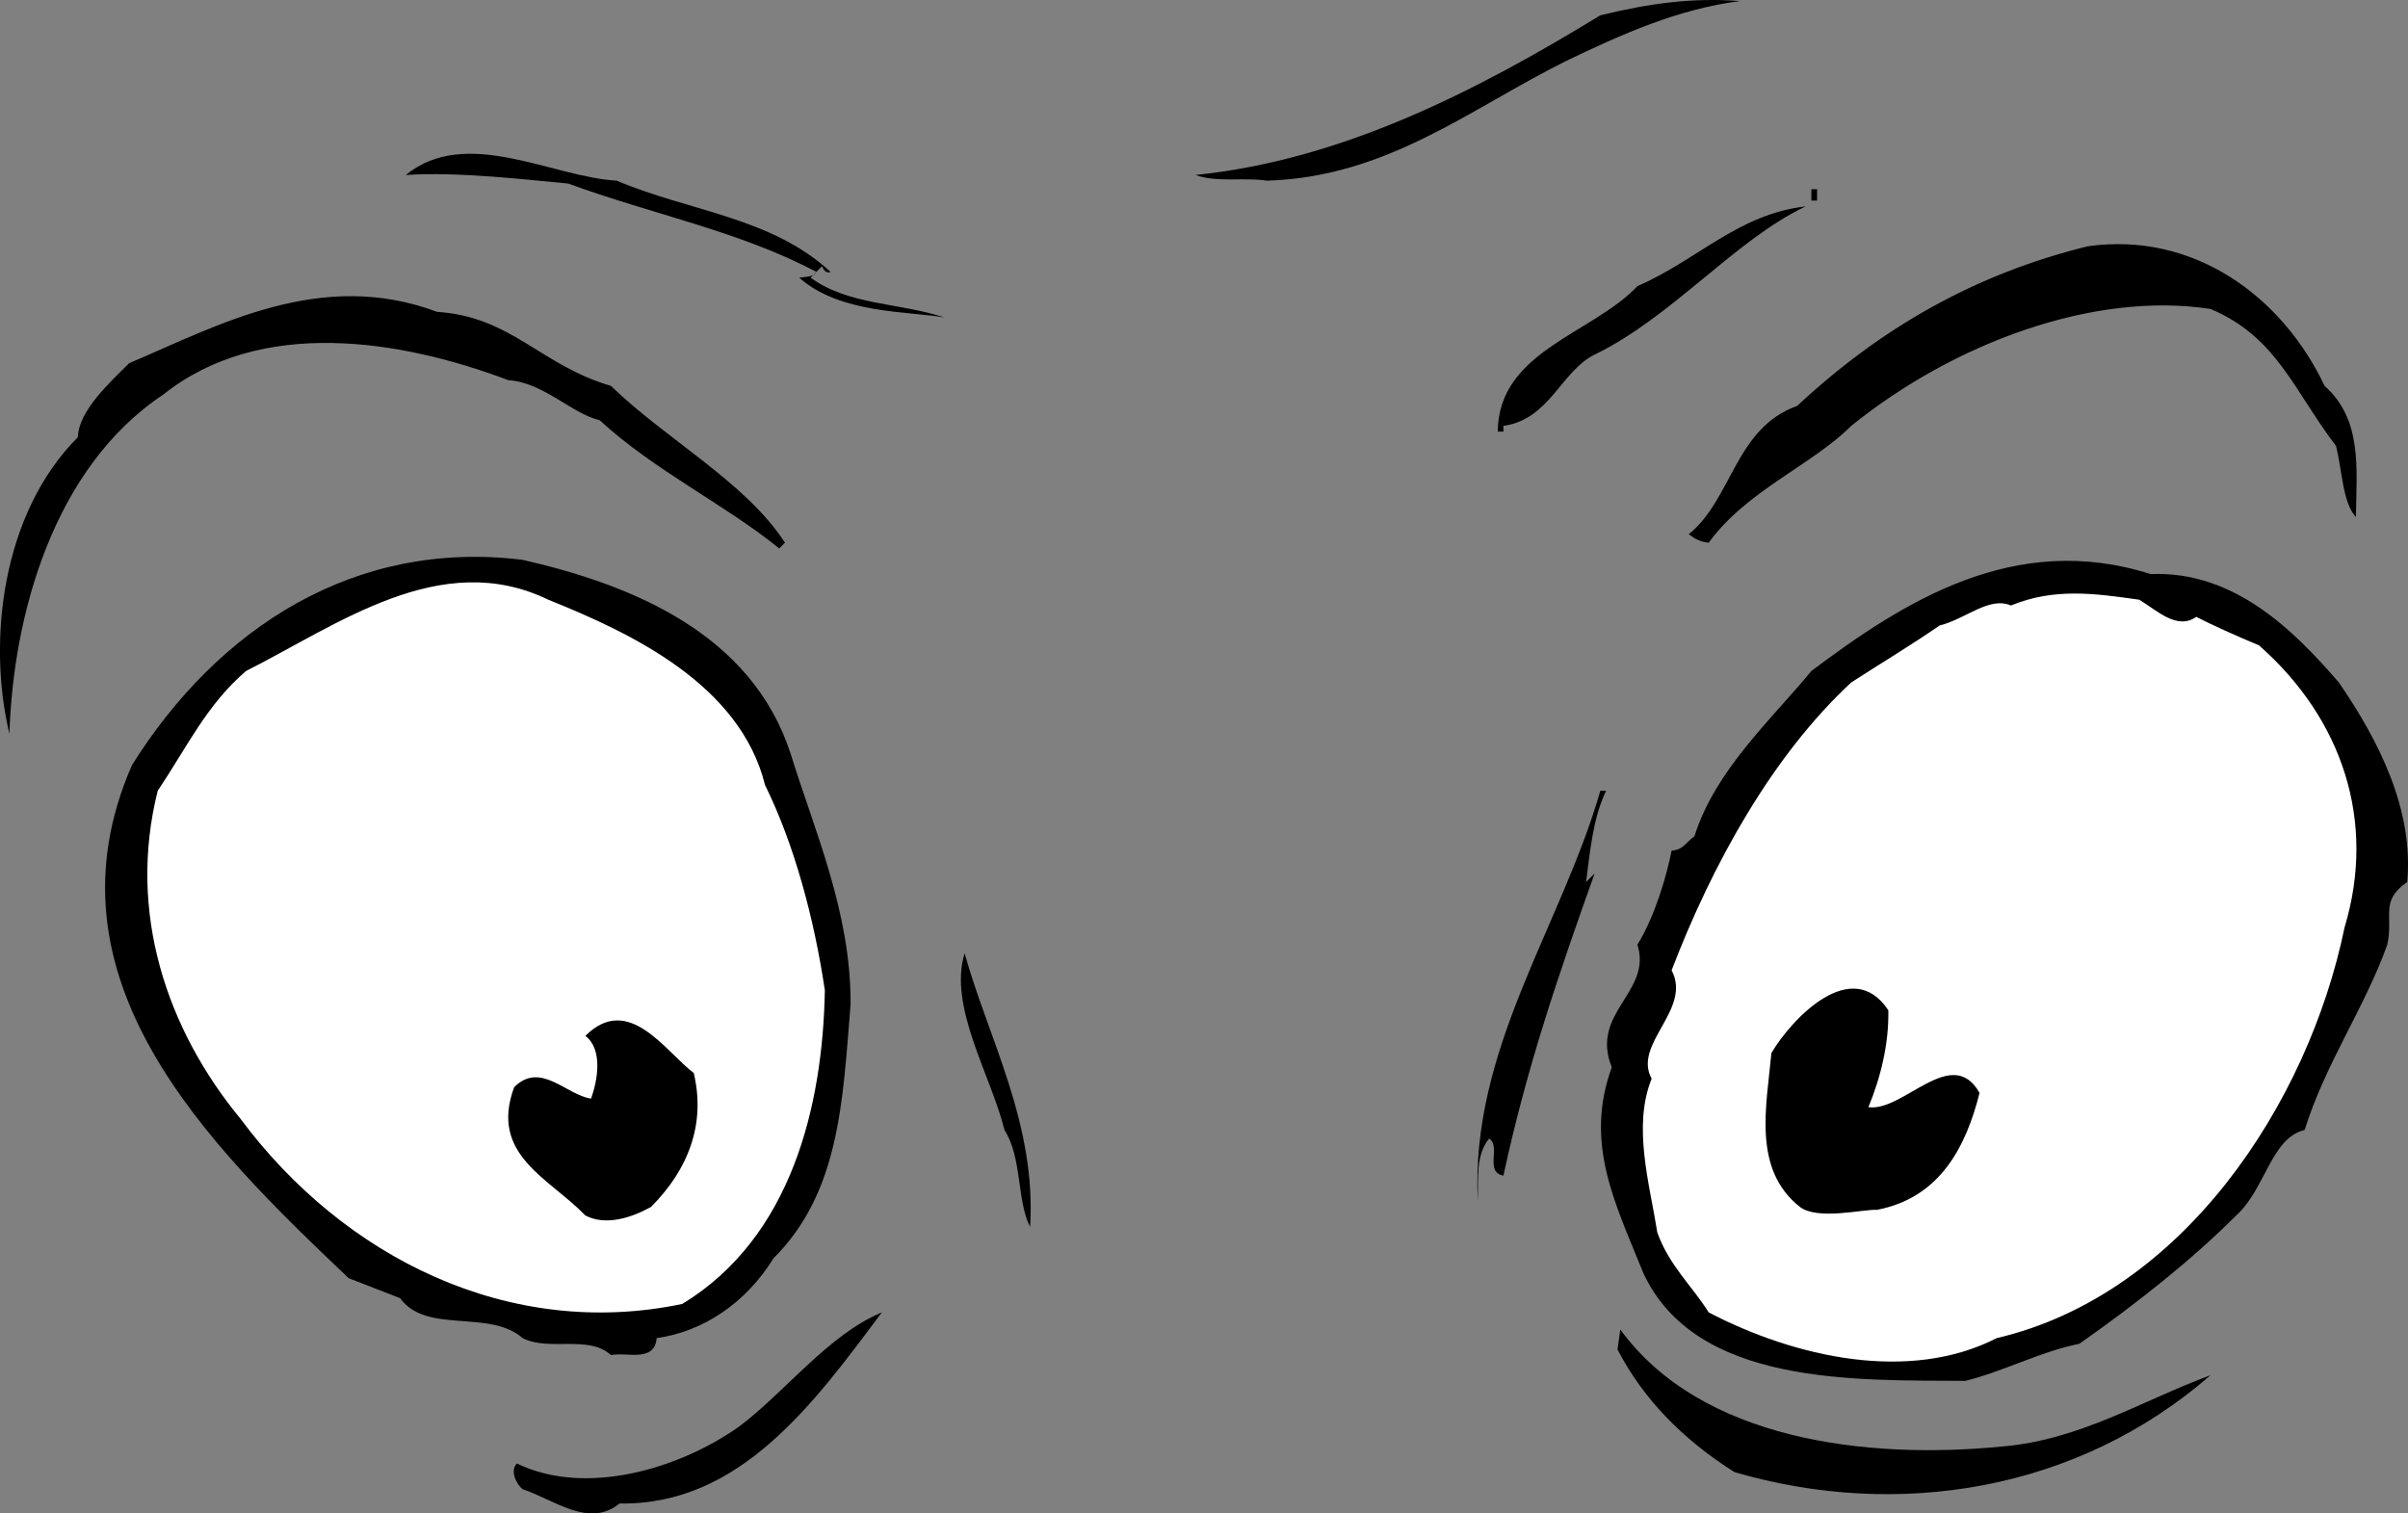
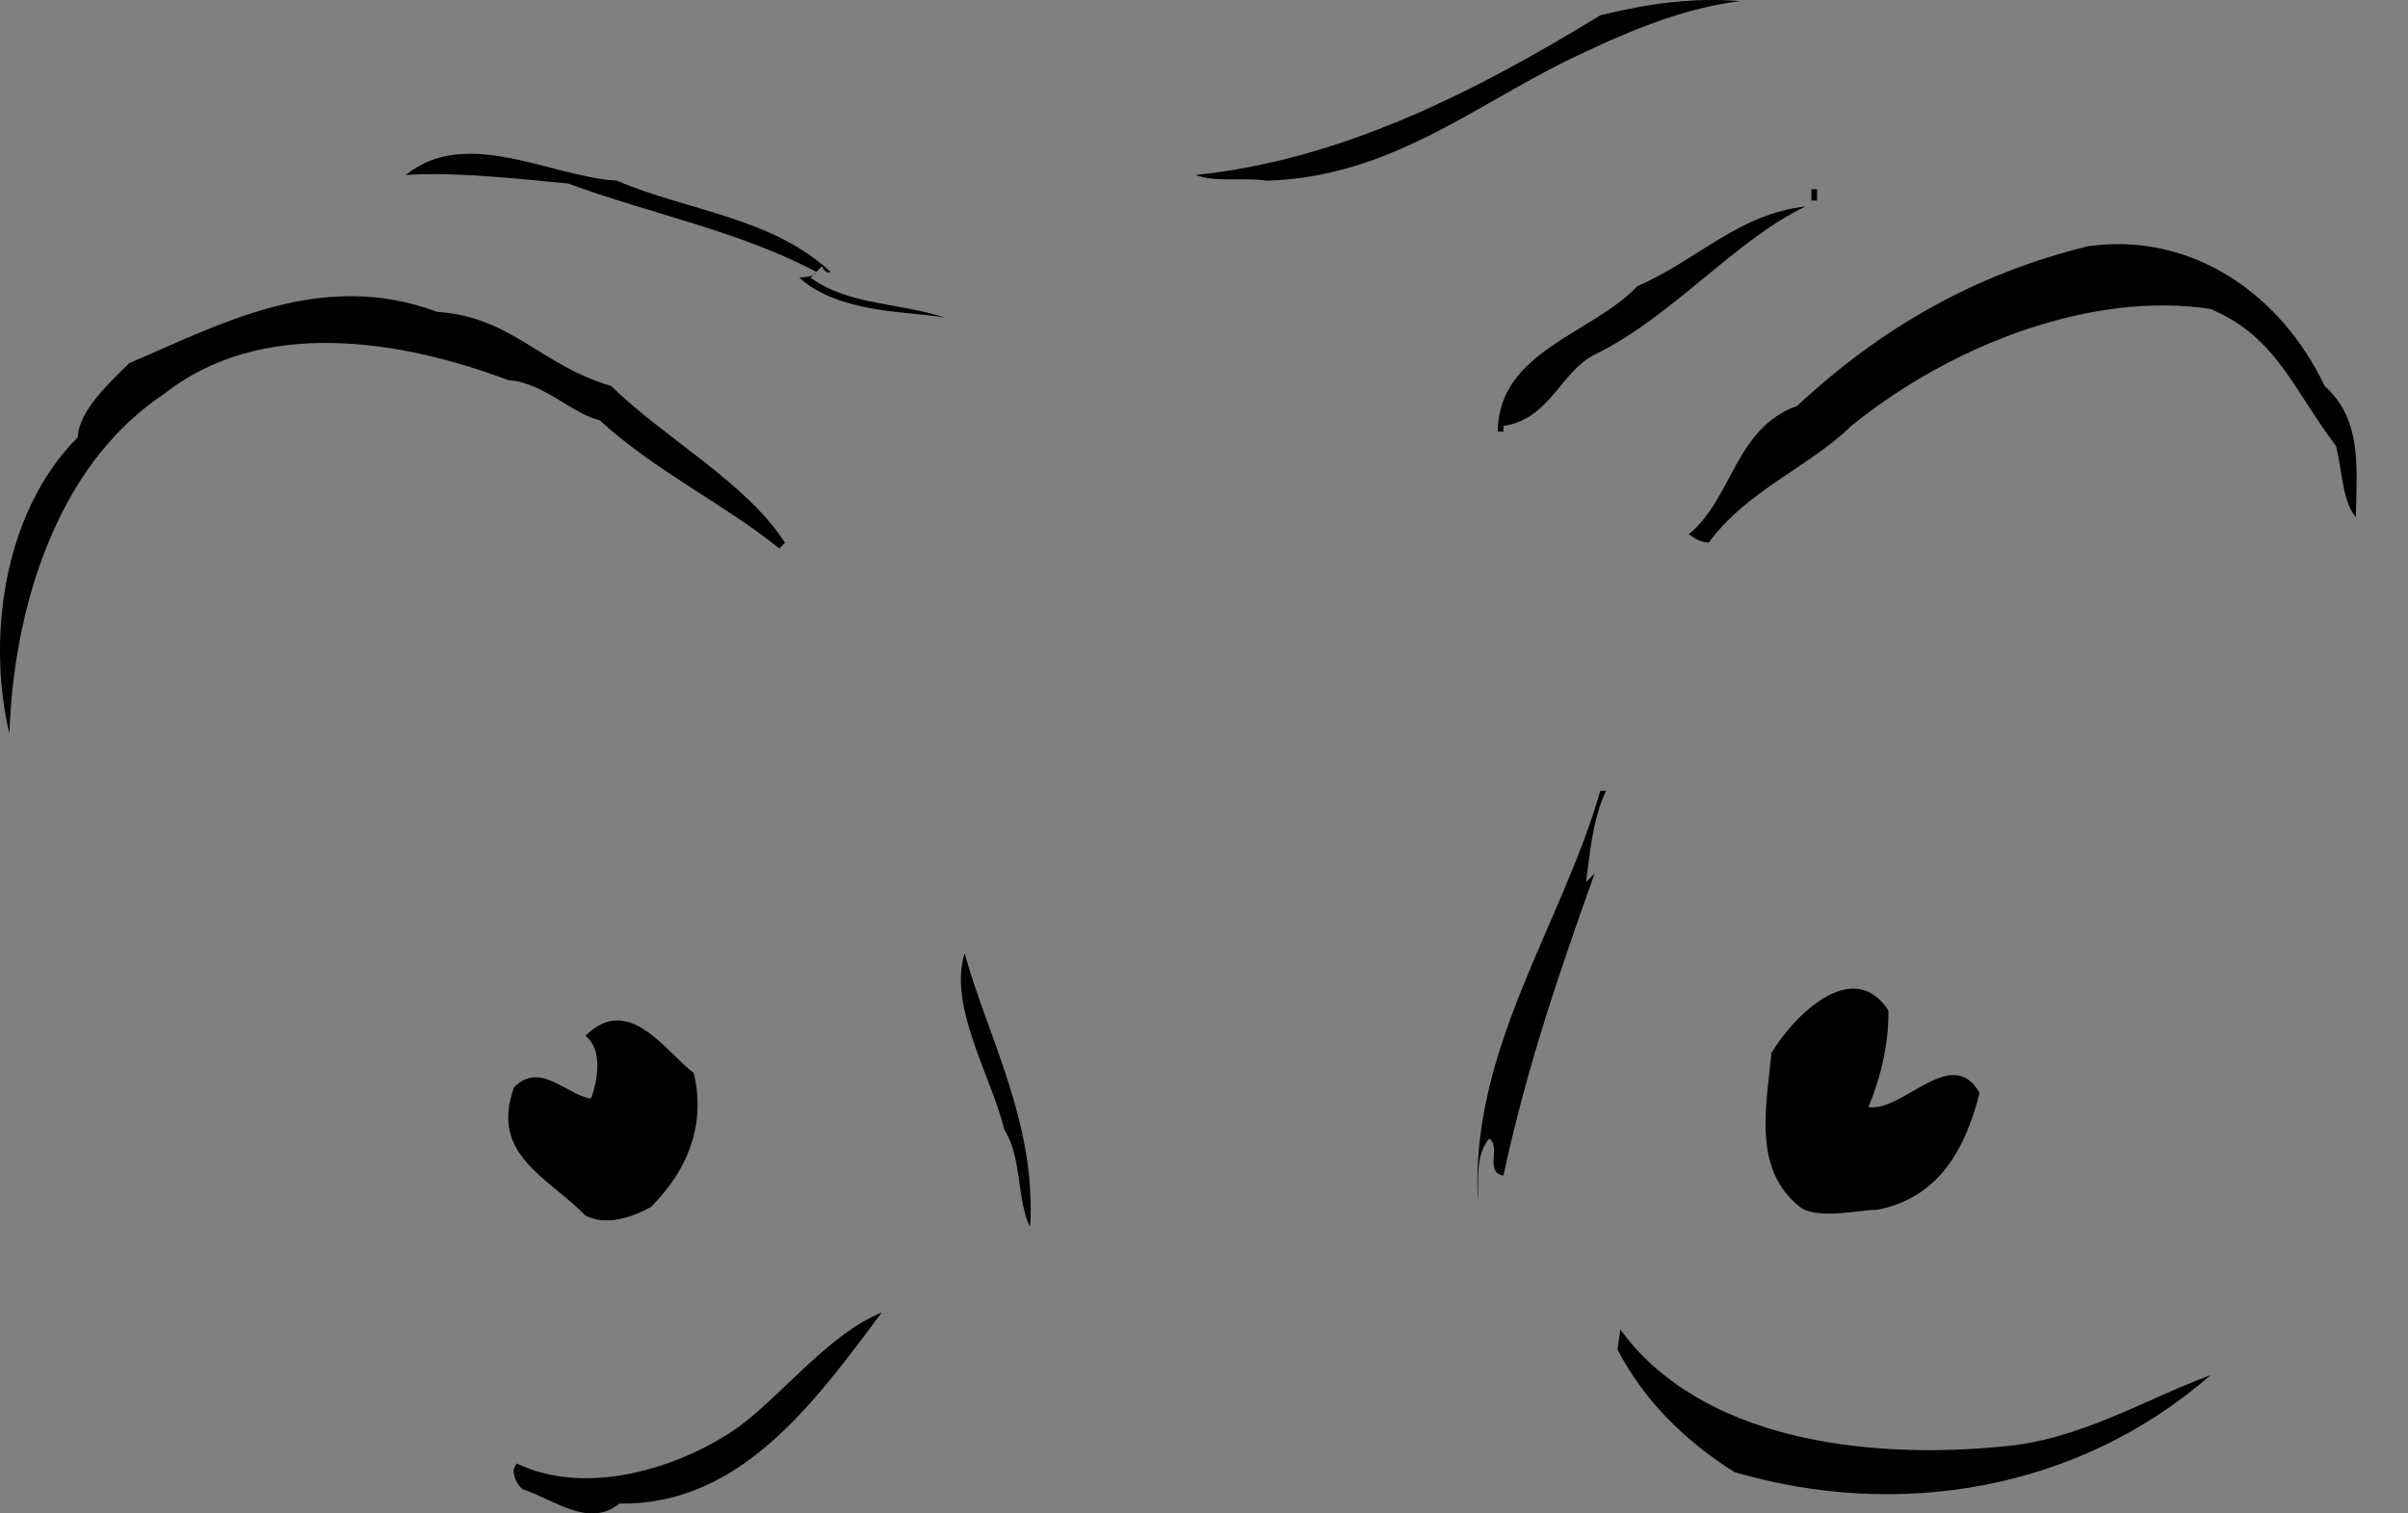
<svg xmlns="http://www.w3.org/2000/svg" width="84.458" height="53.089">
  <rect width="100%" height="100%" fill="#808080" stroke="none" />
  <path d="M61.032.037c-2.176.277-4.176 1.175-6.101 2.101-3.375 1.676-6.274 4.074-10.5 4.2-.774-.126-1.774.074-2.5-.2 5.125-.523 9.824-2.926 14.199-5.601 1.726-.422 3.226-.625 4.902-.5m-31.902 9.5c-.172.078-.274-.125-.297-.2l-.402.403c1.324.972 3.125.875 4.699 1.398-1.274-.226-3.672-.125-5.098-1.398.223-.028.524-.028.598-.203-2.672-1.422-5.774-2.024-8.7-3.098-1.374-.125-3.874-.426-5.699-.3 2.125-1.727 5.125.073 7.399.198 2.527 1.075 5.426 1.278 7.5 3.2m34.402-2.5h.2v-.399h-.2v.399m-.199.203c-2.477 1.172-4.676 3.875-7.402 5.199-1.176.574-1.575 2.273-3.2 2.5v.2h-.199c.024-2.825 3.324-3.427 4.899-5.102 2.125-.922 3.527-2.524 5.902-2.797m18.199 6.297c1.324 1.175 1.125 2.875 1.098 4.601-.473-.523-.473-1.625-.7-2.5-1.472-1.926-2.074-3.824-4.398-4.8-4.074-.626-8.976 1.175-12.601 4.1-1.375 1.376-3.676 2.274-5 4.099-.274-.024-.473-.125-.7-.297 1.524-1.227 1.625-3.727 3.801-4.5 2.926-2.727 6.223-4.625 10.2-5.602 3.726-.523 6.824 1.774 8.3 4.899m-60.102 0c1.926 1.875 4.727 3.375 6.102 5.5l-.2.203c-1.874-1.528-4.374-2.727-6.3-4.5-.976-.227-1.976-1.328-3.2-1.403-3.776-1.425-8.675-2.222-12.1.5C1.855 16.412.457 21.615.331 25.74c-.776-3.227-.276-7.727 2.4-10.403.023-.925 1.124-1.925 1.8-2.597 3.125-1.328 6.723-3.328 10.8-1.801 2.626.176 3.626 1.875 6.099 2.598" />
-   <path d="M27.731 26.439c.825 2.676 2.125 5.574 2.102 8.8-.277 3.376-.375 6.575-2.703 8.9-.973 1.573-2.473 2.573-4.098 2.8-.074.875-1.074.473-1.601.598-.774-.723-2.176-.125-3.098-.598-1.176-1.027-3.375-.125-4.3-1.402l-1.802-.7c-4.976-4.722-10.875-10.523-7.601-18 3.027-4.824 7.828-7.925 13.703-7.199 3.824.875 8.023 2.574 9.398 6.8m47.699-6.3c2.926-.125 5.028 1.977 6.602 3.8 1.426 2.075 2.625 4.474 2.399 7-.973.677-.473 1.177-.7 2.2-.773 2.176-2.175 4.176-2.898 6.5-1.176.274-1.375 2.074-2.402 3-1.575 1.574-3.473 3.074-5.5 4.5-1.375.274-2.676.977-4 1.3-3.875-.026-9.473.177-11.301-3.8-.973-2.426-2.074-4.523-1.098-7.2-.777-1.925 1.426-2.624.899-4.3.625-1.023 1.027-2.426 1.199-3.3.426-.024.527-.325.8-.5.727-2.325 2.727-4.126 4.102-5.801 3.223-2.422 7.125-4.922 11.899-3.399" />
-   <path fill="#fff" d="M26.833 27.537c1.023 2.078 1.723 4.675 2.098 7.203-.075 4.074-1.176 8.672-5 11-6.075 1.273-11.875-1.625-15.5-6.5-2.575-3.125-3.973-7.227-2.899-11.5 1.024-1.528 1.723-3.028 3.098-4.203 3.226-1.625 6.828-4.325 10.601-2.5 2.926 1.175 6.727 2.976 7.602 6.5m50.199-5.899c.524.274 1.426.676 2.2 1 2.925 2.574 4.124 6.176 3 9.899-1.274 6.175-5.676 12.875-12.2 14.402-3.074 1.574-7.074.676-10.101-.902-.575-.922-1.375-1.625-1.801-2.797-.274-1.727-.875-3.727-.2-5.403-.675-1.222 1.426-2.425.7-3.8 1.426-3.723 3.527-7.524 6.3-10.098 1.126-.727 2.126-1.324 3.102-2 .926-.227 1.723-1.027 2.5-.7 1.524-.624 2.926-.425 4.5-.202.625.375 1.324 1.078 2 .601" />
  <path d="M56.333 27.74c-.477.972-.578 2.273-.703 3.199l.3-.3c-1.273 3.573-2.374 6.773-3.199 10.6-.675-.124-.074-1.027-.5-1.3-.476.574-.375 1.375-.398 2.2-.277-5.325 2.922-9.626 4.297-14.4h.203M36.13 43.037c-.473-.922-.274-2.422-.899-3.399-.476-1.926-1.976-4.324-1.398-6.2.824 2.974 2.523 5.974 2.297 9.599m30.101-7.598c.024 1.176-.273 2.375-.699 3.398 1.223.176 2.926-2.222 3.899-.5-.473 1.875-1.375 3.676-3.598 4.102-.477-.027-2.078.375-2.703-.102-1.672-1.324-1.172-3.523-1-5.398.726-1.227 2.828-3.426 4.101-1.5m-41.898 2.199c.422 1.774-.176 3.375-1.5 4.7-.676.374-1.578.675-2.3.3-1.278-1.324-3.376-2.125-2.5-4.5.925-.926 1.823.274 2.698.399.227-.625.426-1.723-.199-2.2 1.524-1.523 2.824.575 3.8 1.301m6.598 8.399c-2.374 3.175-4.972 6.777-9.199 6.703-1.074.875-2.273-.125-3.398-.5-.176-.125-.477-.625-.203-.903 2.426 1.176 5.726.176 7.8-1.3 1.626-1.223 3.126-3.223 5-4m39.301 4.703c2.727-.227 4.926-1.625 7.301-2.5-4.676 4.074-10.976 5.074-16.7 3.398-1.776-1.125-3.175-2.523-4.1-4.3l.1-.7c2.825 3.875 8.626 4.574 13.4 4.102" />
</svg>